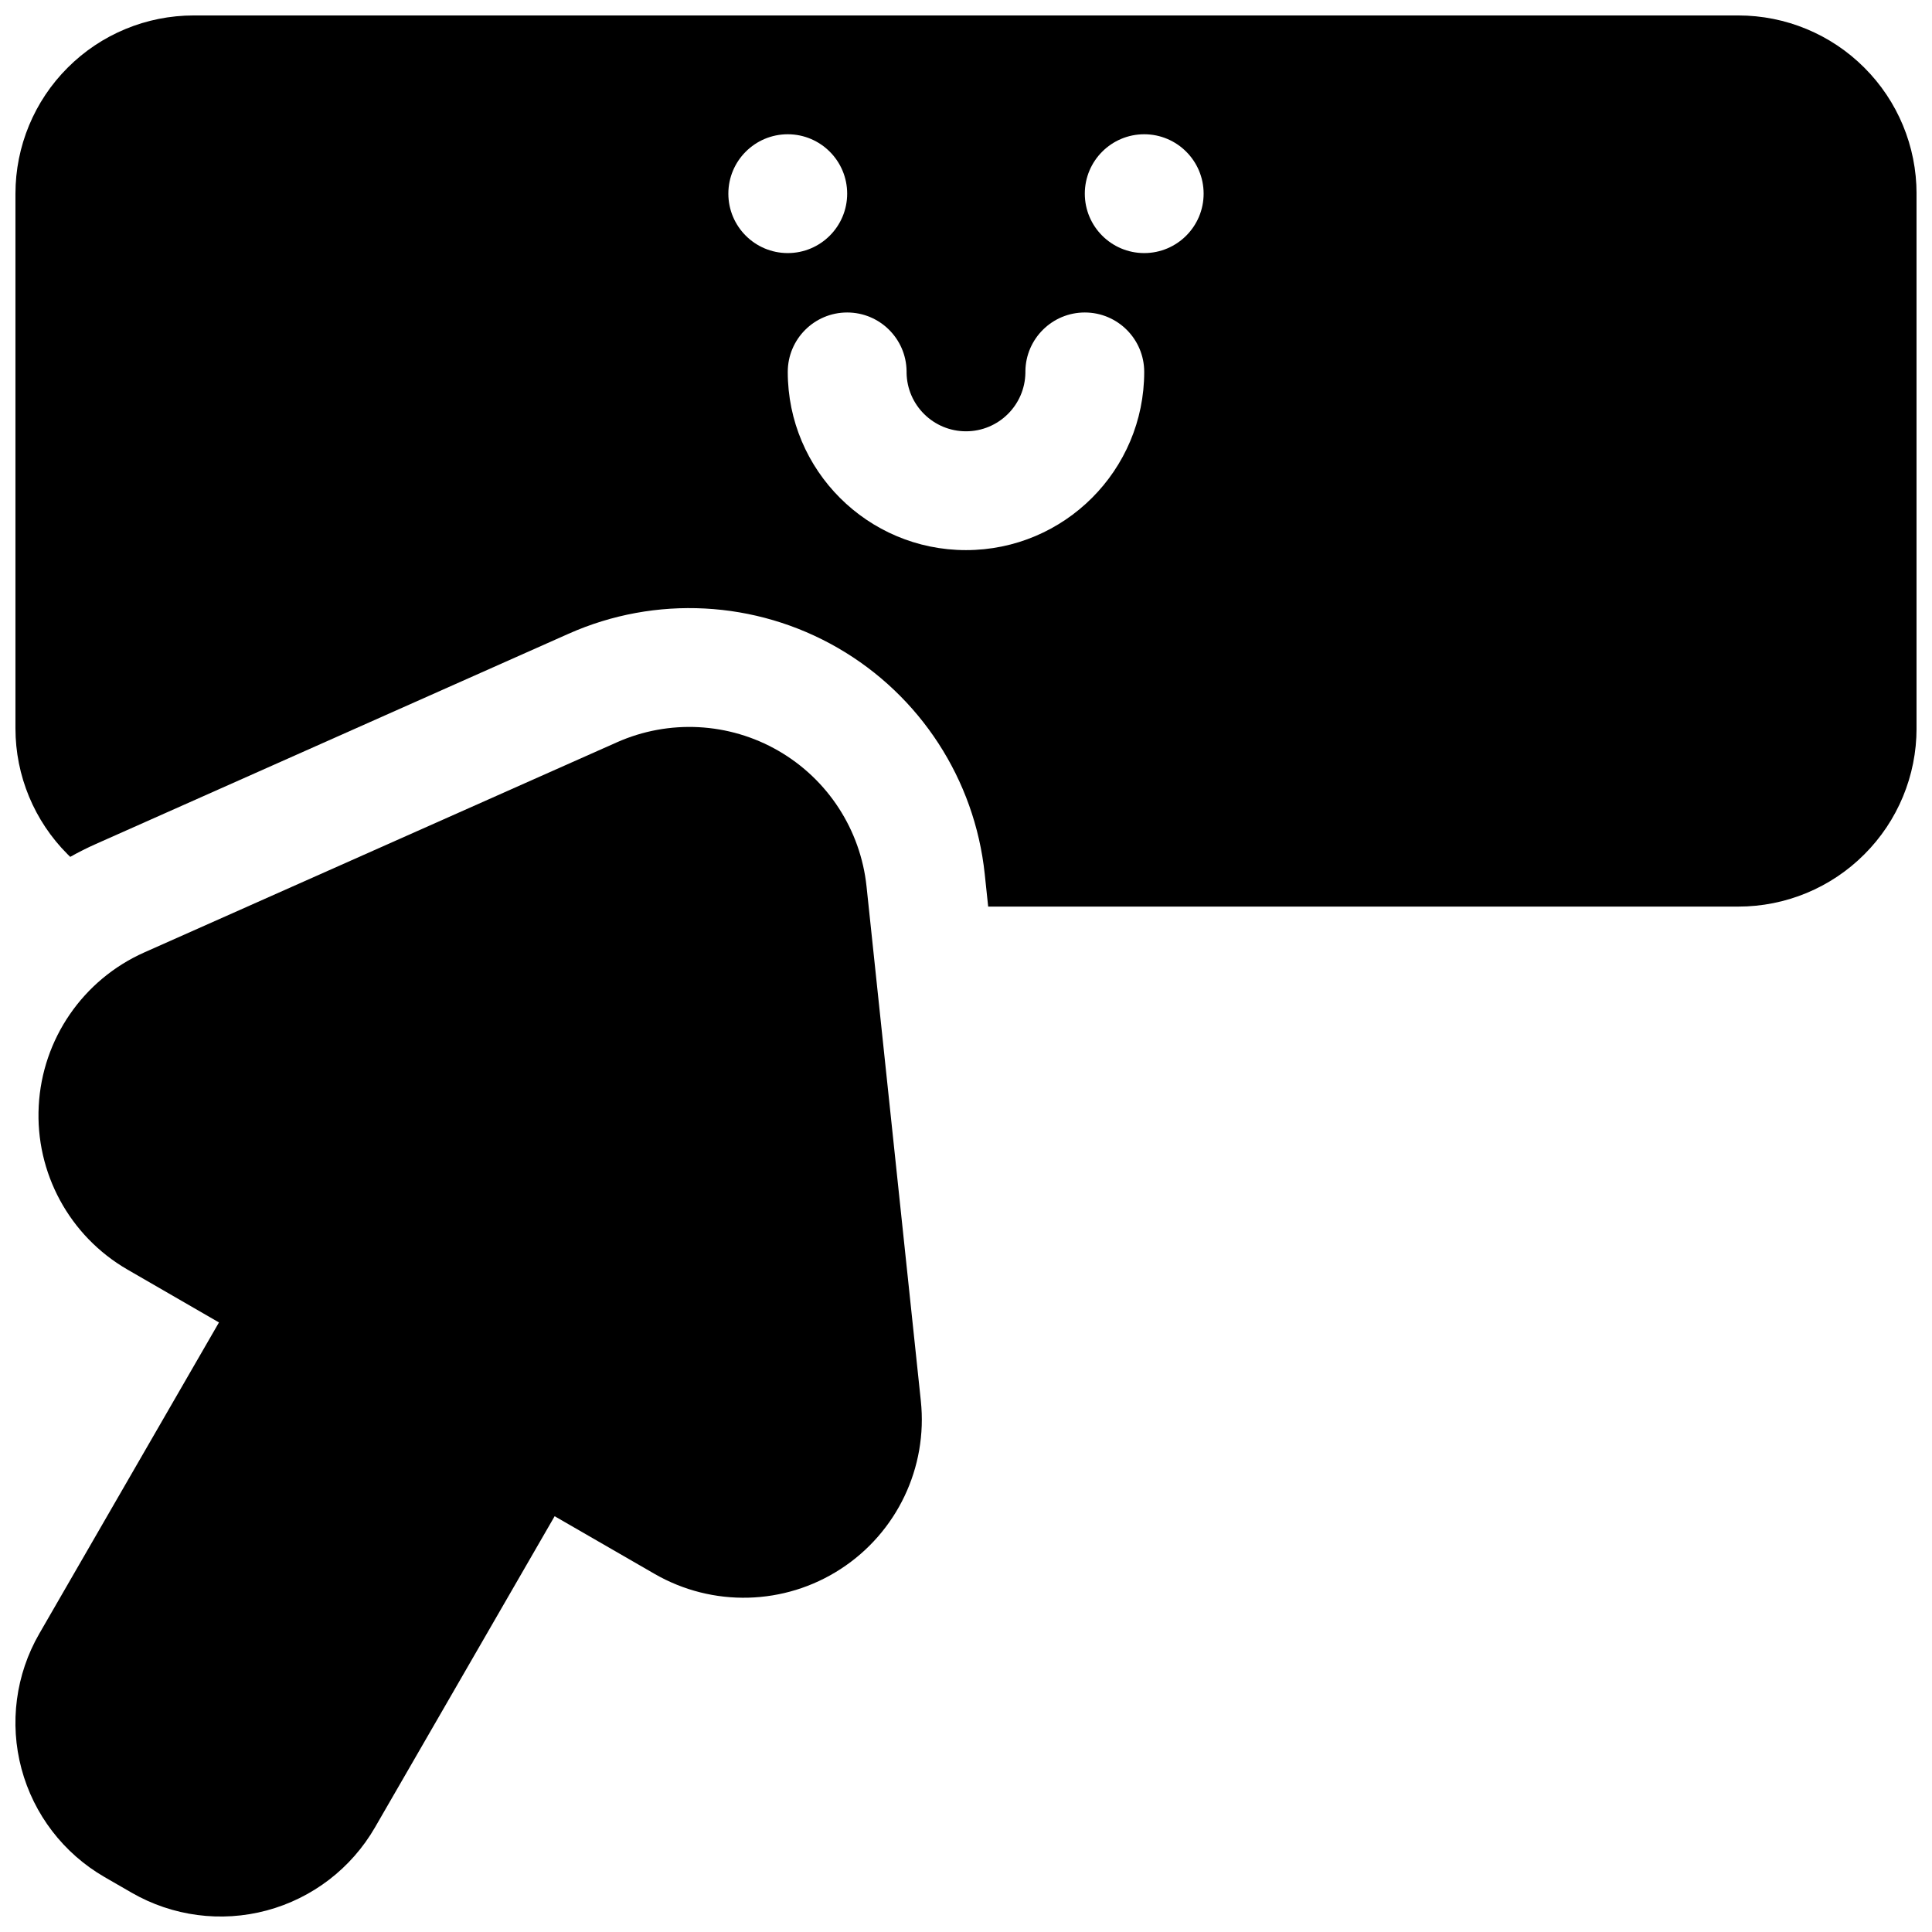
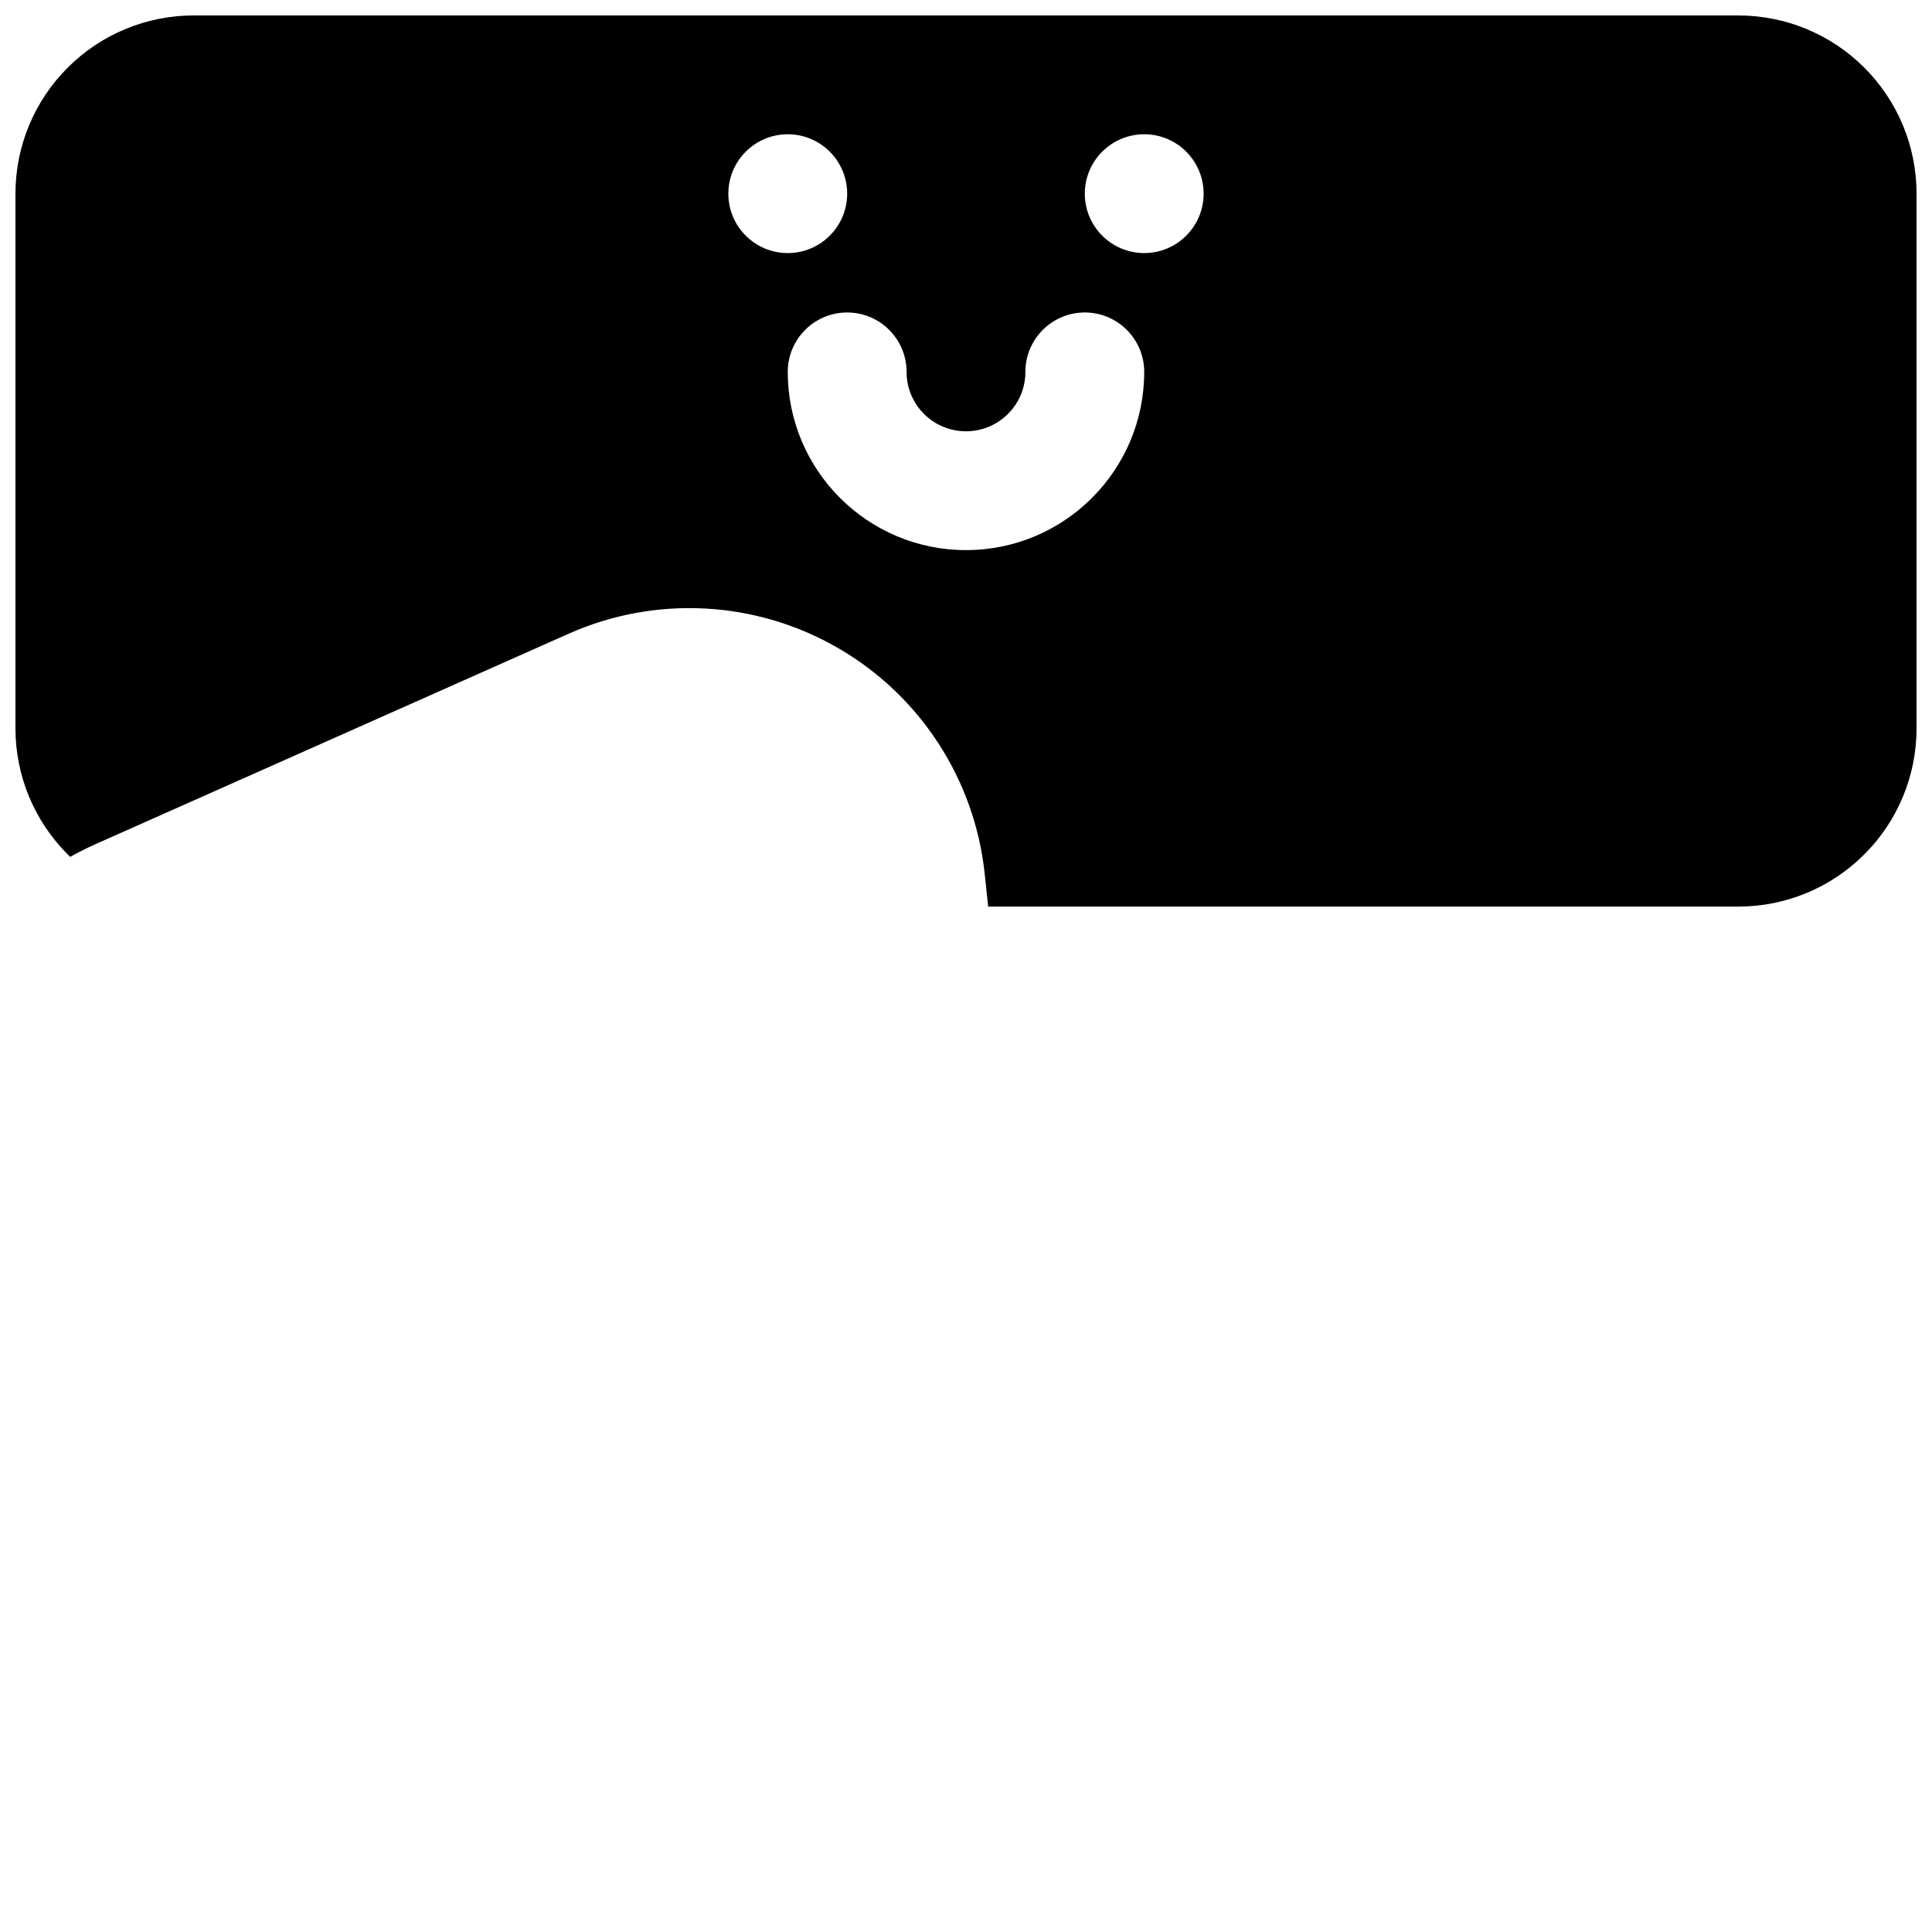
<svg xmlns="http://www.w3.org/2000/svg" width="800px" height="800px" version="1.1" viewBox="144 144 512 512">
  <defs>
    <clipPath id="b">
-       <path d="m148.09 336h240.91v315.9h-240.91z" />
-     </clipPath>
+       </clipPath>
    <clipPath id="a">
      <path d="m148.09 148.09h503.81v236.91h-503.81z" />
    </clipPath>
  </defs>
  <g>
    <g clip-path="url(#b)">
-       <path d="m202.03 494.46-24.227-13.996c-15.383-8.879-24.484-25.645-23.539-43.375 0.93-17.742 11.73-33.453 27.961-40.68 39.188-17.414 90.387-40.195 125.26-55.688 13.805-6.141 29.723-5.305 42.805 2.25 13.086 7.559 21.762 20.91 23.352 35.945 4.012 37.941 9.887 93.676 14.387 136.31 1.875 17.664-6.328 34.887-21.238 44.57-14.891 9.684-33.957 10.172-49.34 1.289l-26.465-15.27-47.613 82.469c-6.266 10.848-16.578 18.766-28.684 22.008-12.09 3.242-24.984 1.543-35.832-4.723-2.379-1.371-4.773-2.754-7.148-4.125-10.848-6.266-18.77-16.578-22.012-28.688-3.242-12.09-1.543-24.984 4.723-35.832z" fill-rule="evenodd" />
+       <path d="m202.03 494.46-24.227-13.996c-15.383-8.879-24.484-25.645-23.539-43.375 0.93-17.742 11.73-33.453 27.961-40.68 39.188-17.414 90.387-40.195 125.26-55.688 13.805-6.141 29.723-5.305 42.805 2.25 13.086 7.559 21.762 20.91 23.352 35.945 4.012 37.941 9.887 93.676 14.387 136.31 1.875 17.664-6.328 34.887-21.238 44.57-14.891 9.684-33.957 10.172-49.34 1.289l-26.465-15.27-47.613 82.469c-6.266 10.848-16.578 18.766-28.684 22.008-12.09 3.242-24.984 1.543-35.832-4.723-2.379-1.371-4.773-2.754-7.148-4.125-10.848-6.266-18.77-16.578-22.012-28.688-3.242-12.09-1.543-24.984 4.723-35.832" fill-rule="evenodd" />
    </g>
    <g clip-path="url(#a)">
      <path d="m162.61 371.08c-0.234-0.207-0.457-0.426-0.676-0.664-8.863-8.848-13.84-20.859-13.84-33.391v-141.7c0-12.531 4.977-24.543 13.84-33.391 8.848-8.863 20.859-13.84 33.391-13.84h409.35c12.531 0 24.543 4.977 33.391 13.84 8.867 8.848 13.84 20.859 13.84 33.391v141.7c0 12.531-4.973 24.543-13.84 33.391-8.848 8.867-20.859 13.84-33.391 13.84h-198.8l-0.914-8.645c-2.644-25.047-17.113-47.309-38.918-59.906-21.82-12.594-48.336-13.996-71.352-3.762-34.859 15.508-86.074 38.273-125.25 55.703-2.344 1.039-4.629 2.188-6.832 3.434zm253.13-128.73c0.109-8.594 7.117-15.539 15.746-15.539 8.688 0 15.742 7.055 15.742 15.746 0 26.07-21.16 47.23-47.23 47.23-26.074 0-47.234-21.16-47.234-47.23 0-8.691 7.055-15.746 15.746-15.746 8.625 0 15.633 6.945 15.742 15.539v0.41c0.109 8.598 7.117 15.539 15.746 15.539 8.625 0 15.633-6.941 15.742-15.539zm-62.977-62.77c8.691 0 15.746 7.055 15.746 15.742 0 8.691-7.055 15.746-15.746 15.746s-15.742-7.055-15.742-15.746c0-8.688 7.051-15.742 15.742-15.742zm94.465 0c8.691 0 15.746 7.055 15.746 15.742 0 8.691-7.055 15.746-15.746 15.746-8.691 0-15.742-7.055-15.742-15.746 0-8.688 7.051-15.742 15.742-15.742z" fill-rule="evenodd" />
    </g>
  </g>
</svg>